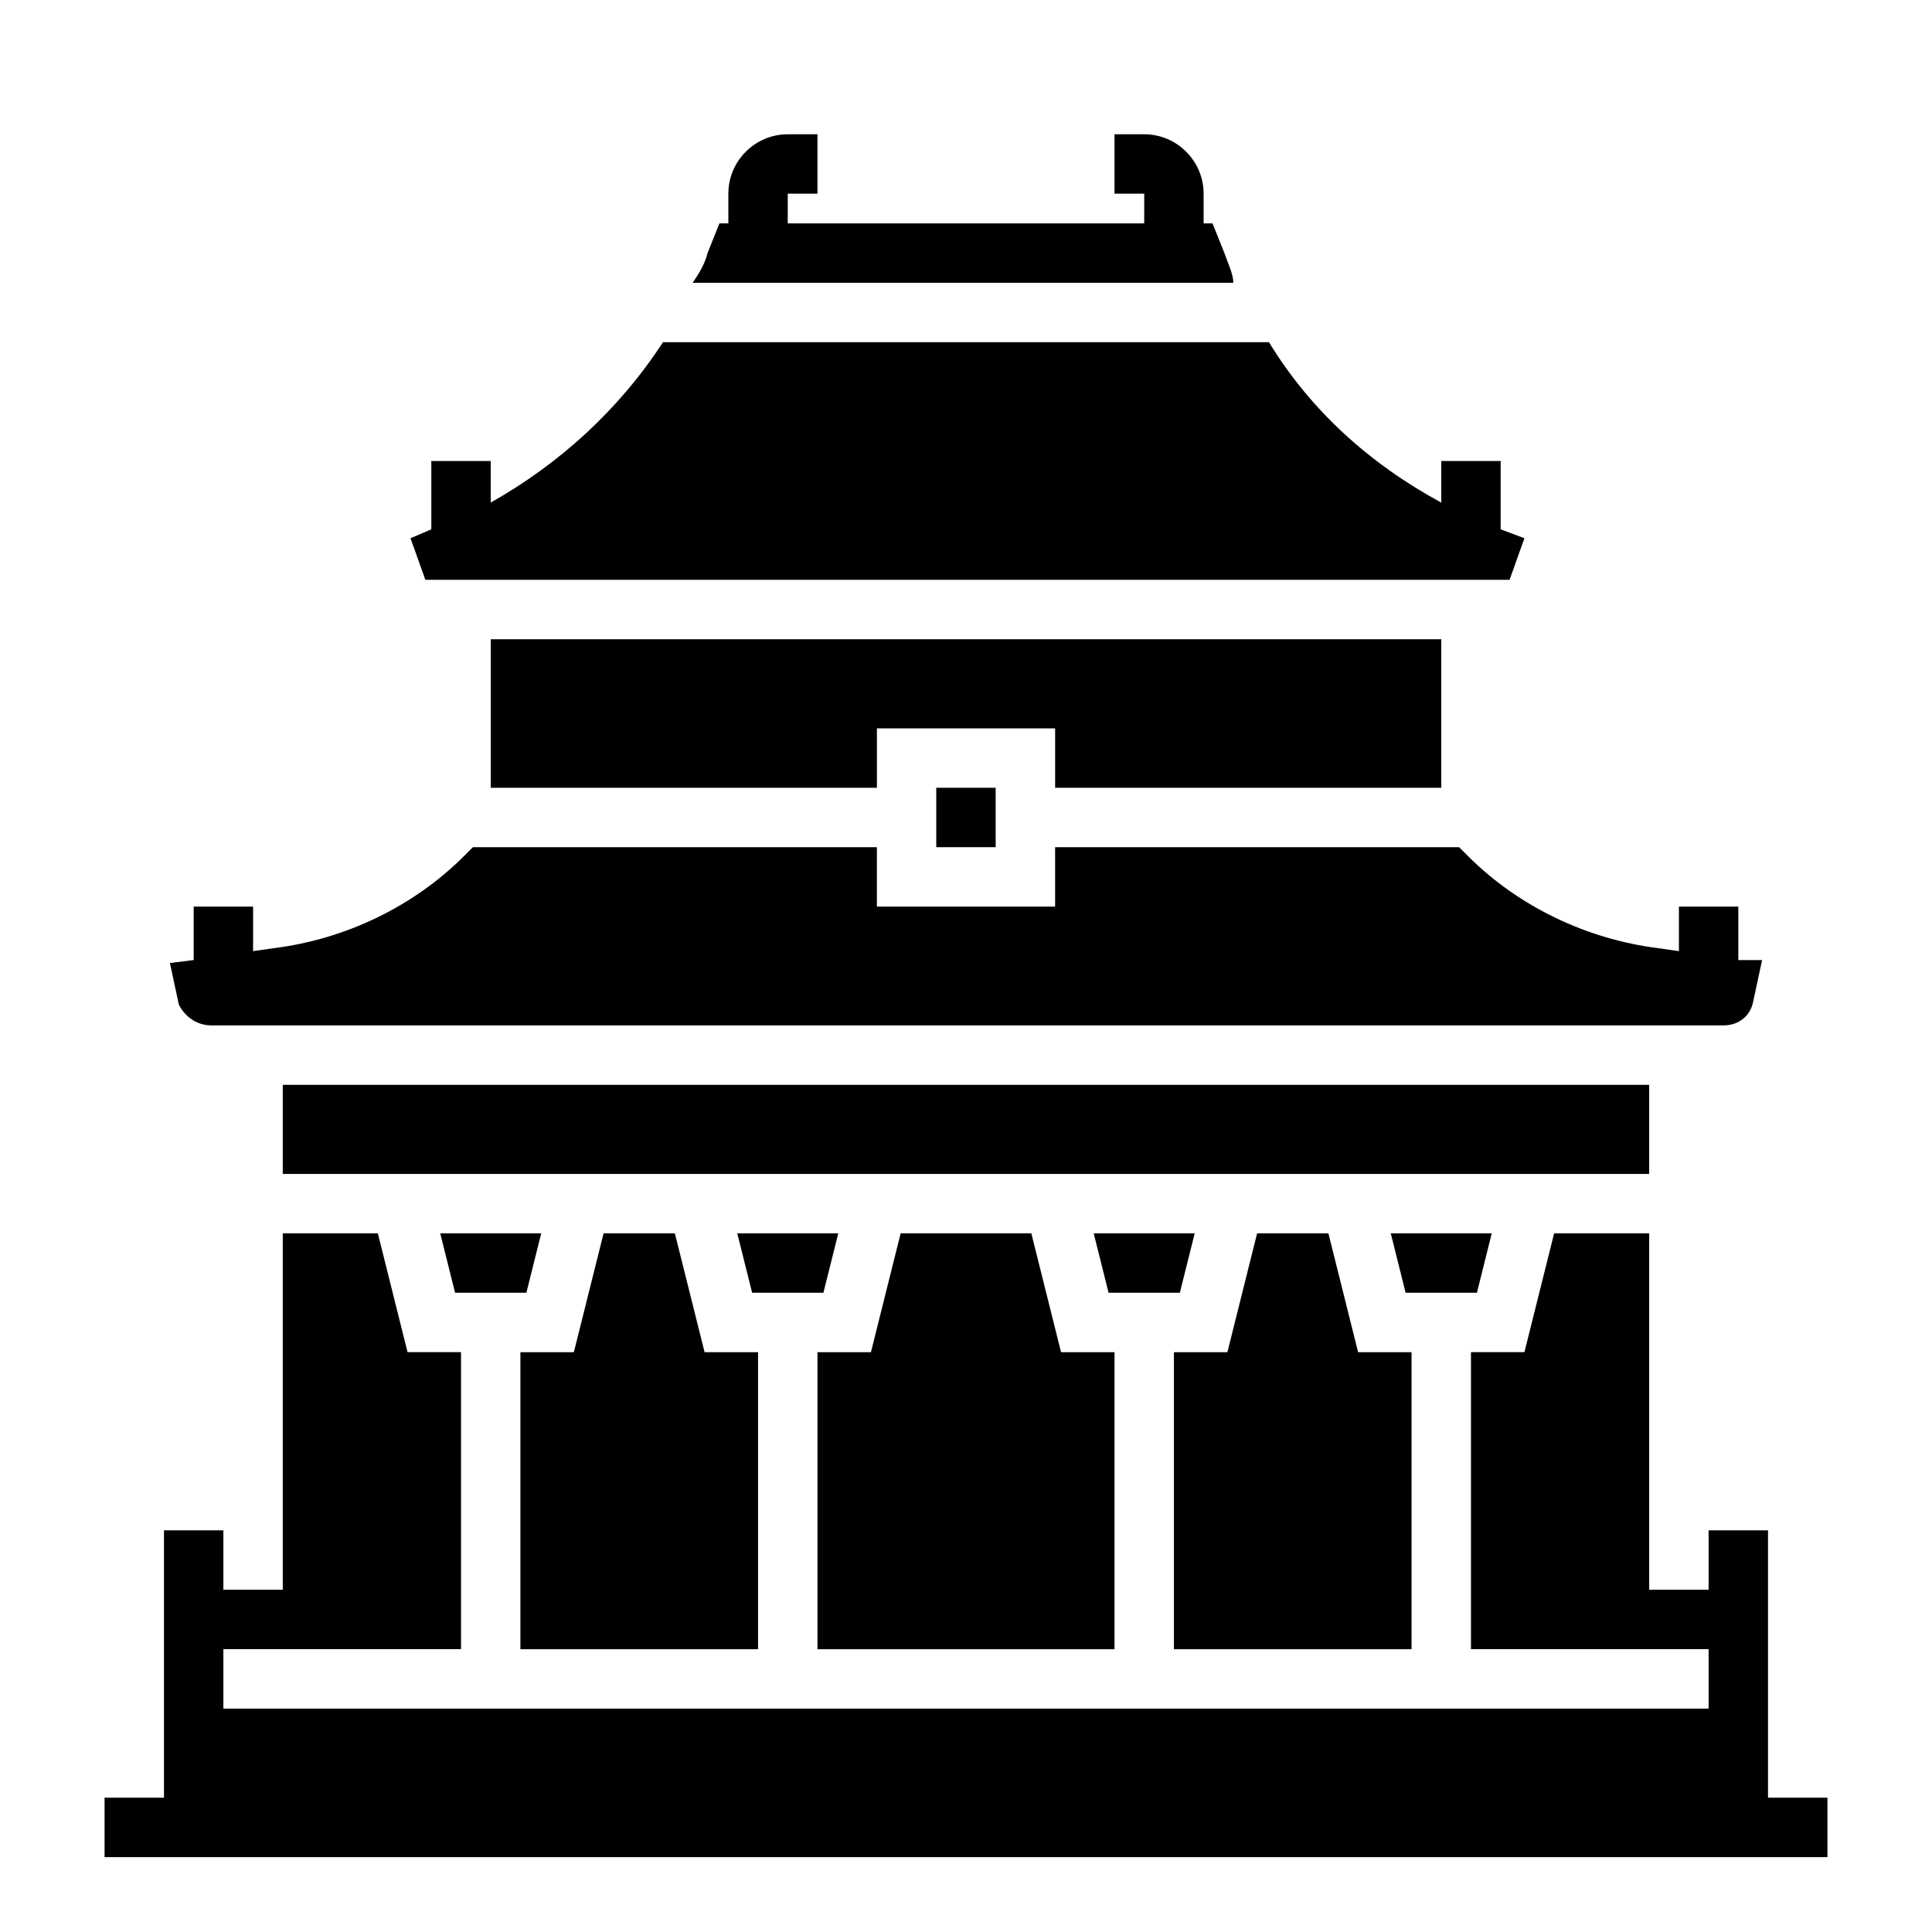
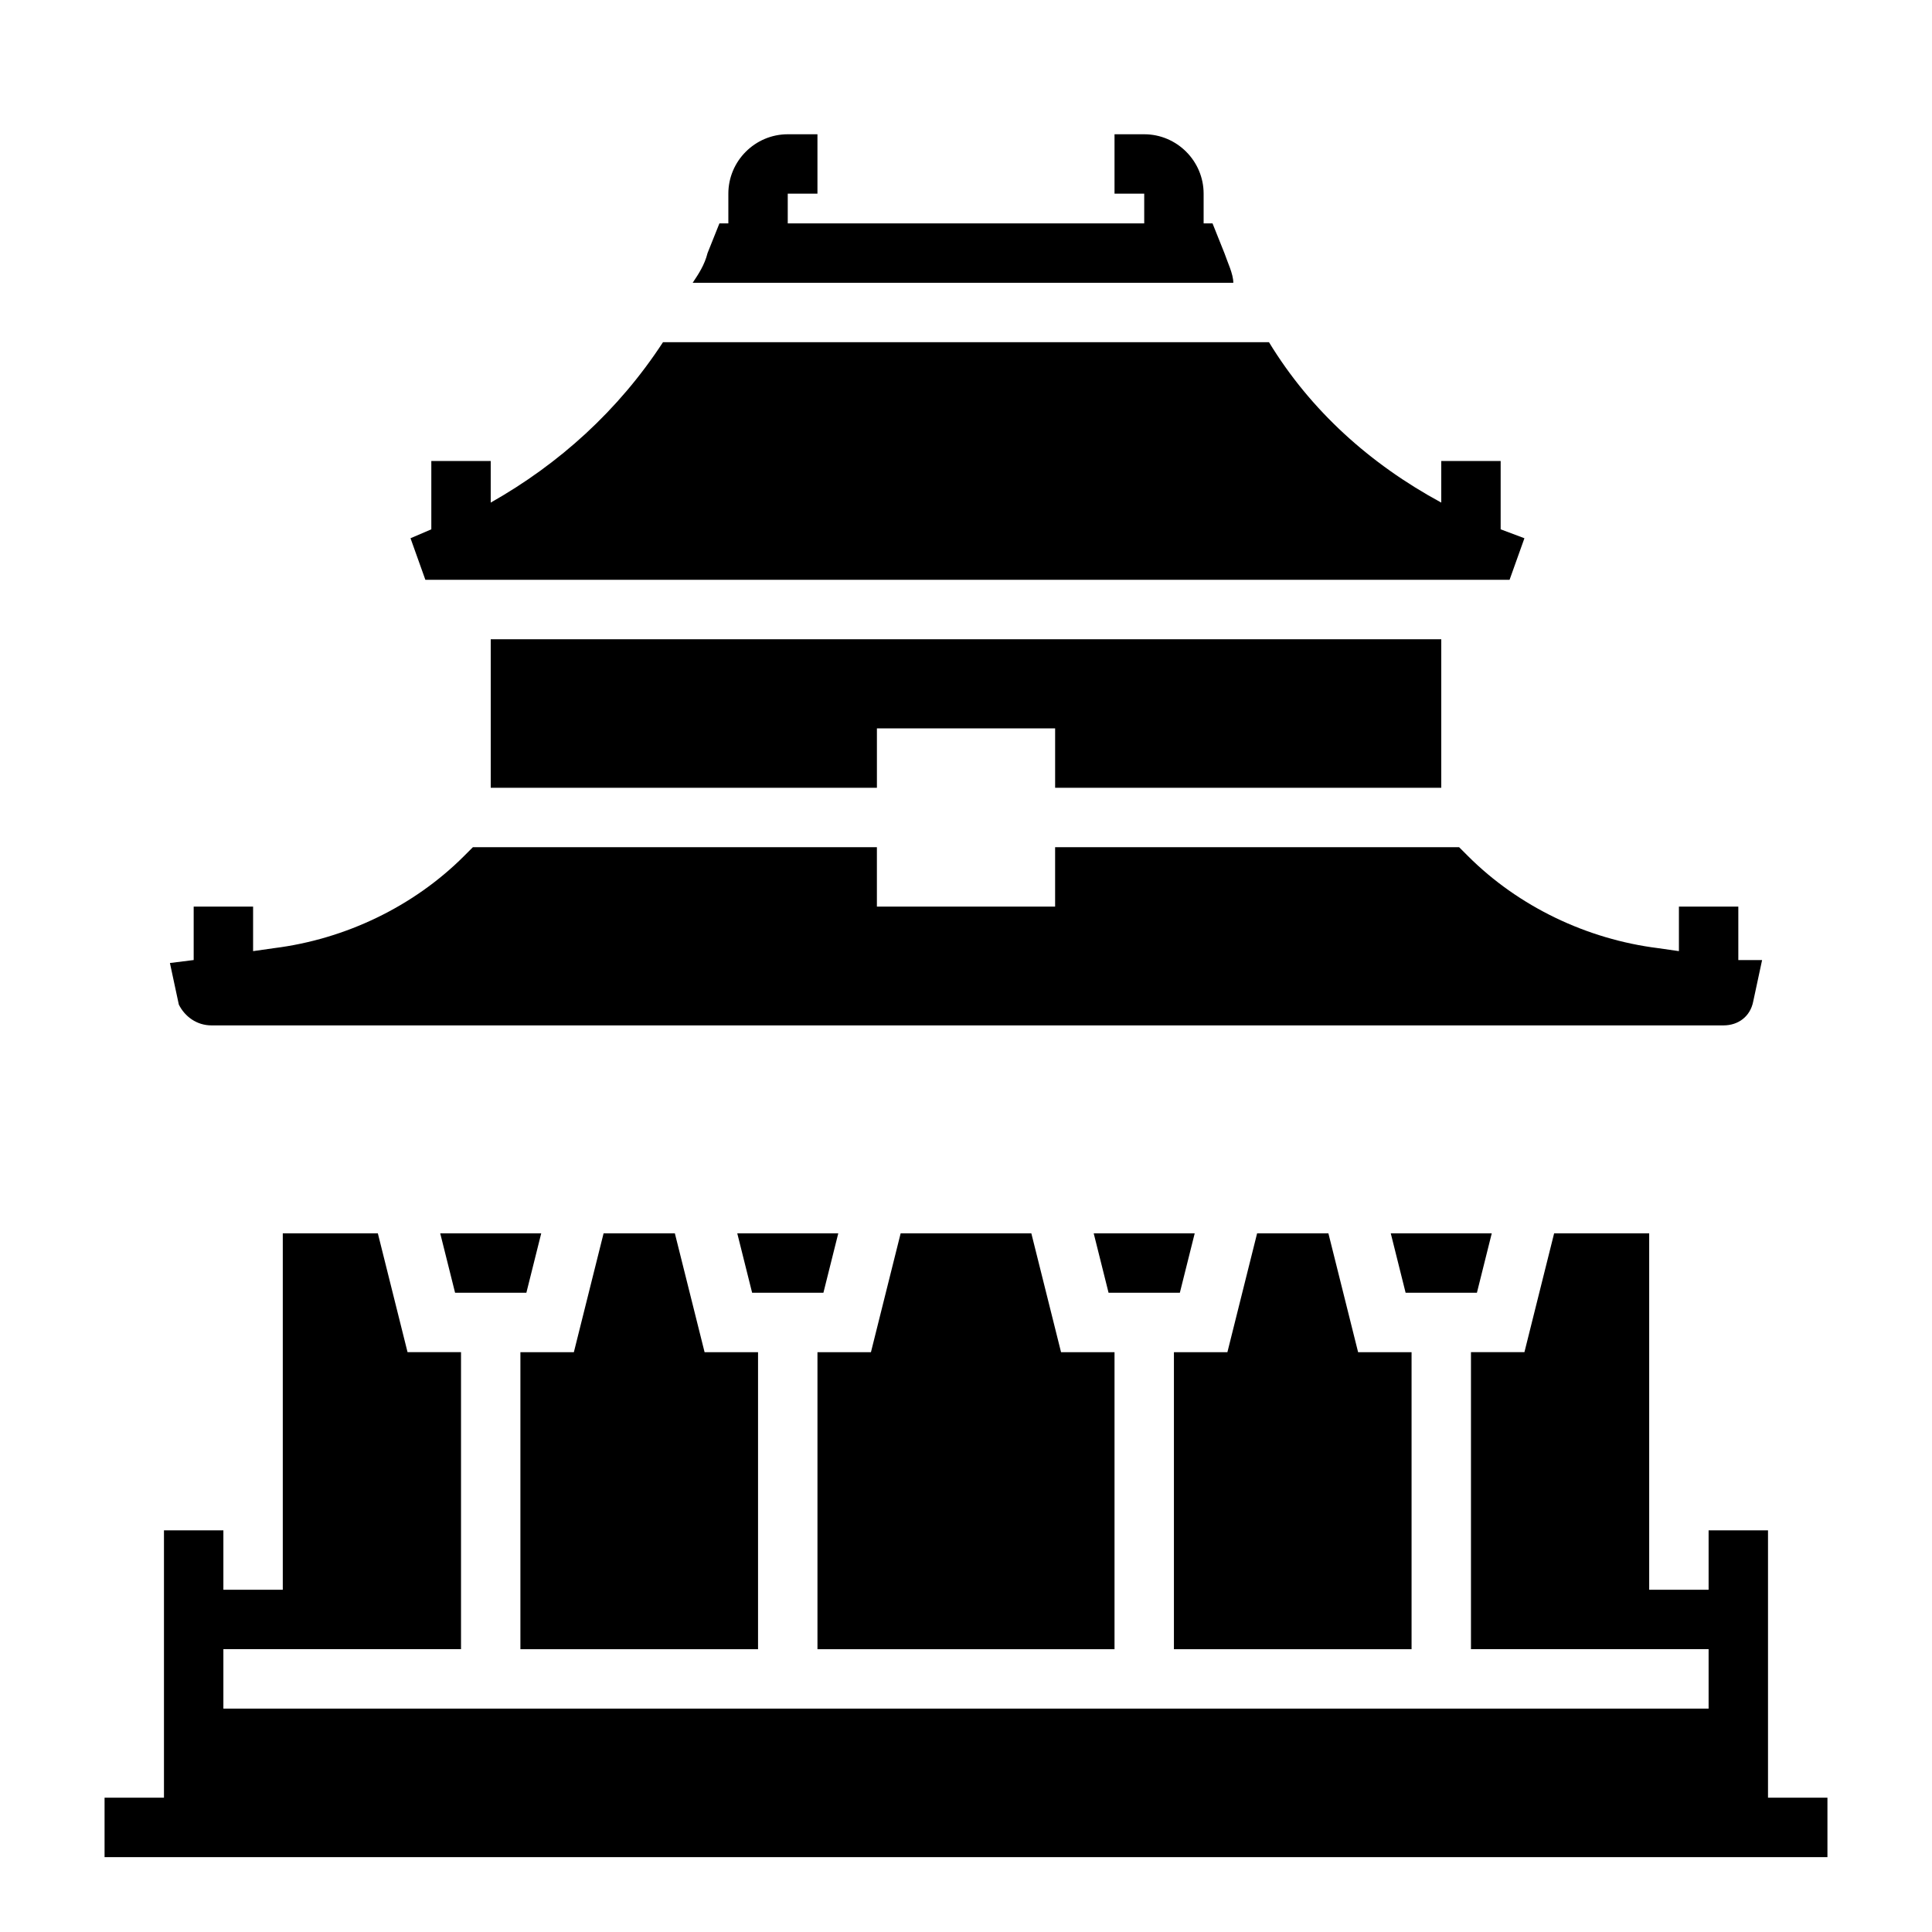
<svg xmlns="http://www.w3.org/2000/svg" fill="#000000" width="800px" height="800px" version="1.1" viewBox="144 144 512 512">
  <g>
    <path d="m200.05 415.74h400.69c3.938 0 7.086-2.363 7.871-6.297l2.363-11.02h-6.301v-14.172h-15.742v11.809l-5.512-0.789c-18.895-2.363-37-11.02-50.383-24.402l-2.359-2.359h-107.06v15.742h-47.23v-15.742h-107.06l-2.363 2.363c-13.383 13.383-31.488 22.043-50.383 24.402l-5.508 0.785v-11.809h-15.746v14.168l-6.297 0.789 2.363 11.02c1.574 3.152 4.723 5.512 8.66 5.512z" />
    <path d="m287.43 470.85h-26.766l3.938 15.742h18.891z" />
    <path d="m344.89 502.34h-14.168l-7.875-31.488h-18.891l-7.875 31.488h-14.168v78.719h62.977z" />
-     <path d="m392.12 352.77h15.742v15.742h-15.742z" />
    <path d="m468.48 211.07-3.148-7.871h-2.359v-7.875c0-8.66-7.086-15.742-15.742-15.742h-7.871v15.742h7.871v7.871l-94.469 0.004v-7.875h7.871v-15.742h-7.871c-8.66 0-15.742 7.086-15.742 15.742v7.871h-2.363l-3.148 7.871c-0.789 3.148-2.363 5.512-3.938 7.871h143.27c0.004-2.356-1.57-5.508-2.359-7.867z" />
    <path d="m366.15 470.85h-26.766l3.938 15.742h18.891z" />
    <path d="m544.05 297.66 3.938-11.02-6.297-2.363v-18.105h-15.742v11.02c-18.895-10.234-34.637-24.402-45.656-42.508h-160.59c-11.809 18.105-27.551 32.273-45.656 42.508v-11.02h-15.742v18.105l-5.512 2.363 3.938 11.02z" />
    <path d="m525.95 352.77v-39.359h-251.9v39.359h102.34v-15.742h47.23v15.742z" />
-     <path d="m218.94 431.49h362.11v23.617h-362.11z" />
    <path d="m518.08 502.34h-14.168l-7.871-31.488h-18.895l-7.871 31.488h-14.172v78.719h62.977z" />
    <path d="m439.36 502.34h-14.172l-7.871-31.488h-34.637l-7.871 31.488h-14.172v78.719h78.723z" />
    <path d="m460.61 470.85h-26.766l3.938 15.742h18.891z" />
    <path d="m539.33 470.85h-26.762l3.934 15.742h18.895z" />
    <path d="m612.54 620.41v-70.848h-15.742v15.746h-15.746v-94.465h-25.191l-7.871 31.488h-14.168v78.719h62.977v15.746h-393.6v-15.746h62.977v-78.719h-14.172l-7.871-31.488h-25.191v94.465h-15.742v-15.746h-15.746v70.848h-15.742v15.746h456.58v-15.746z" />
  </g>
</svg>